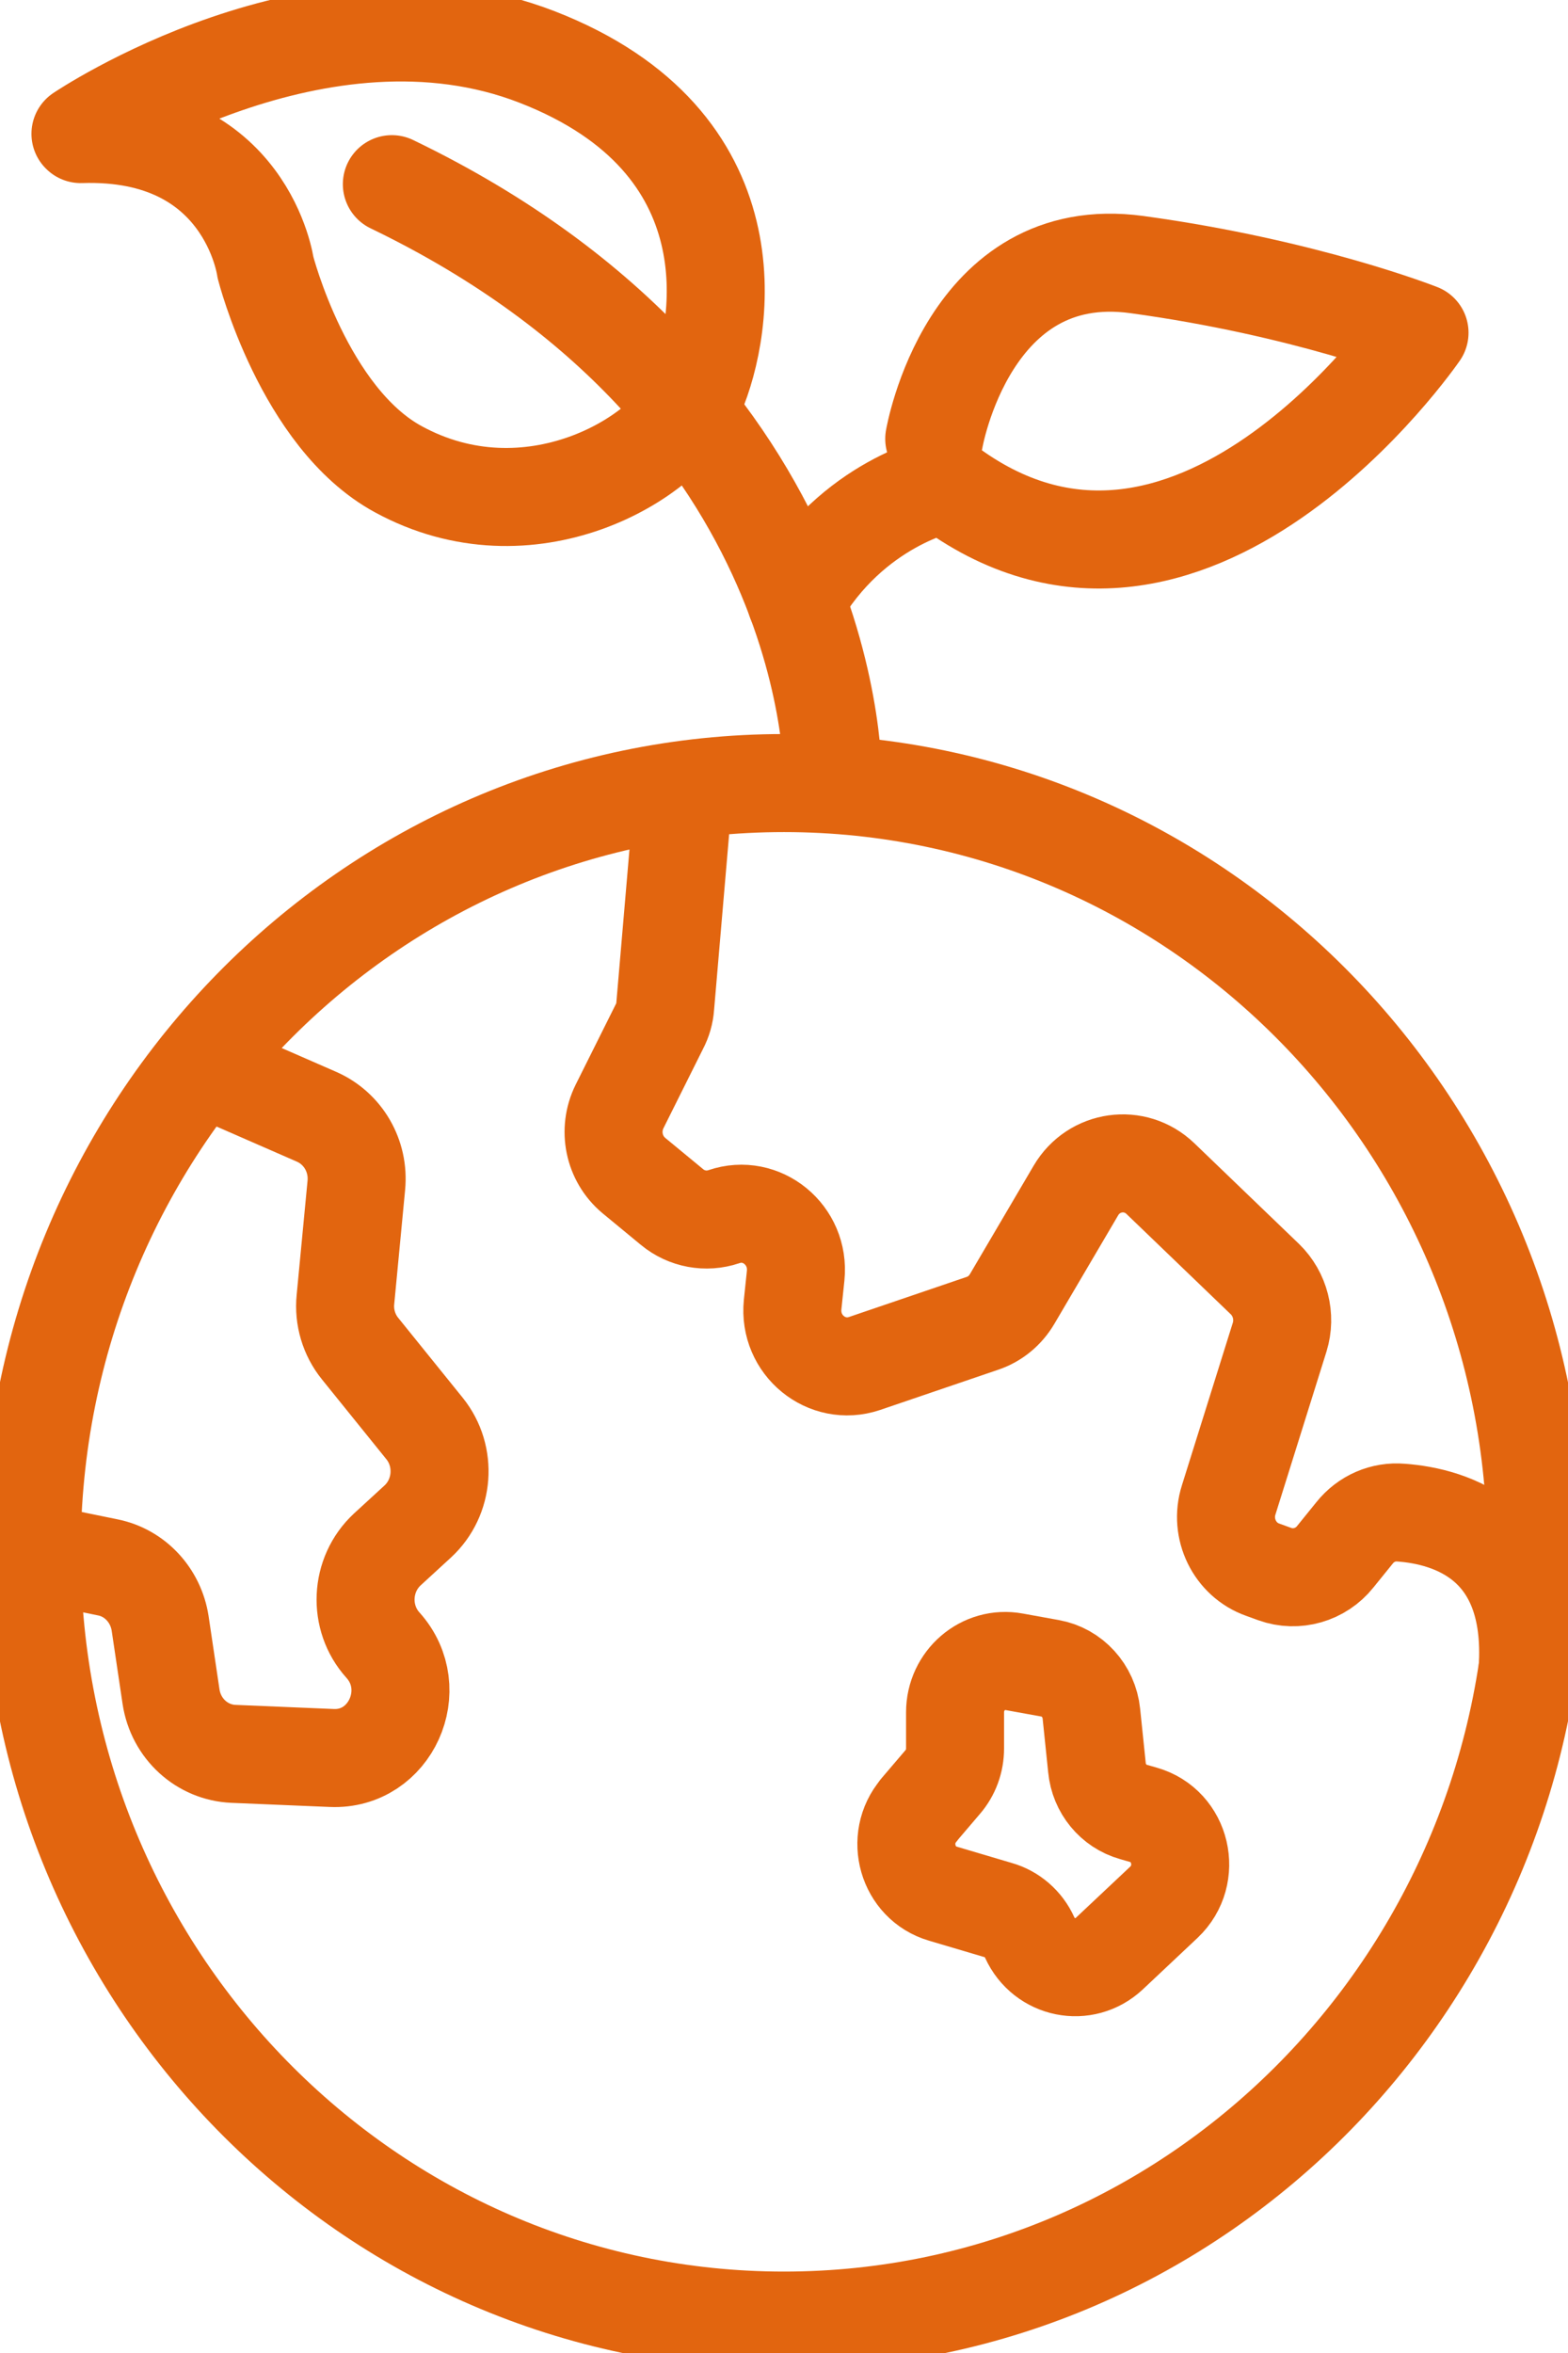
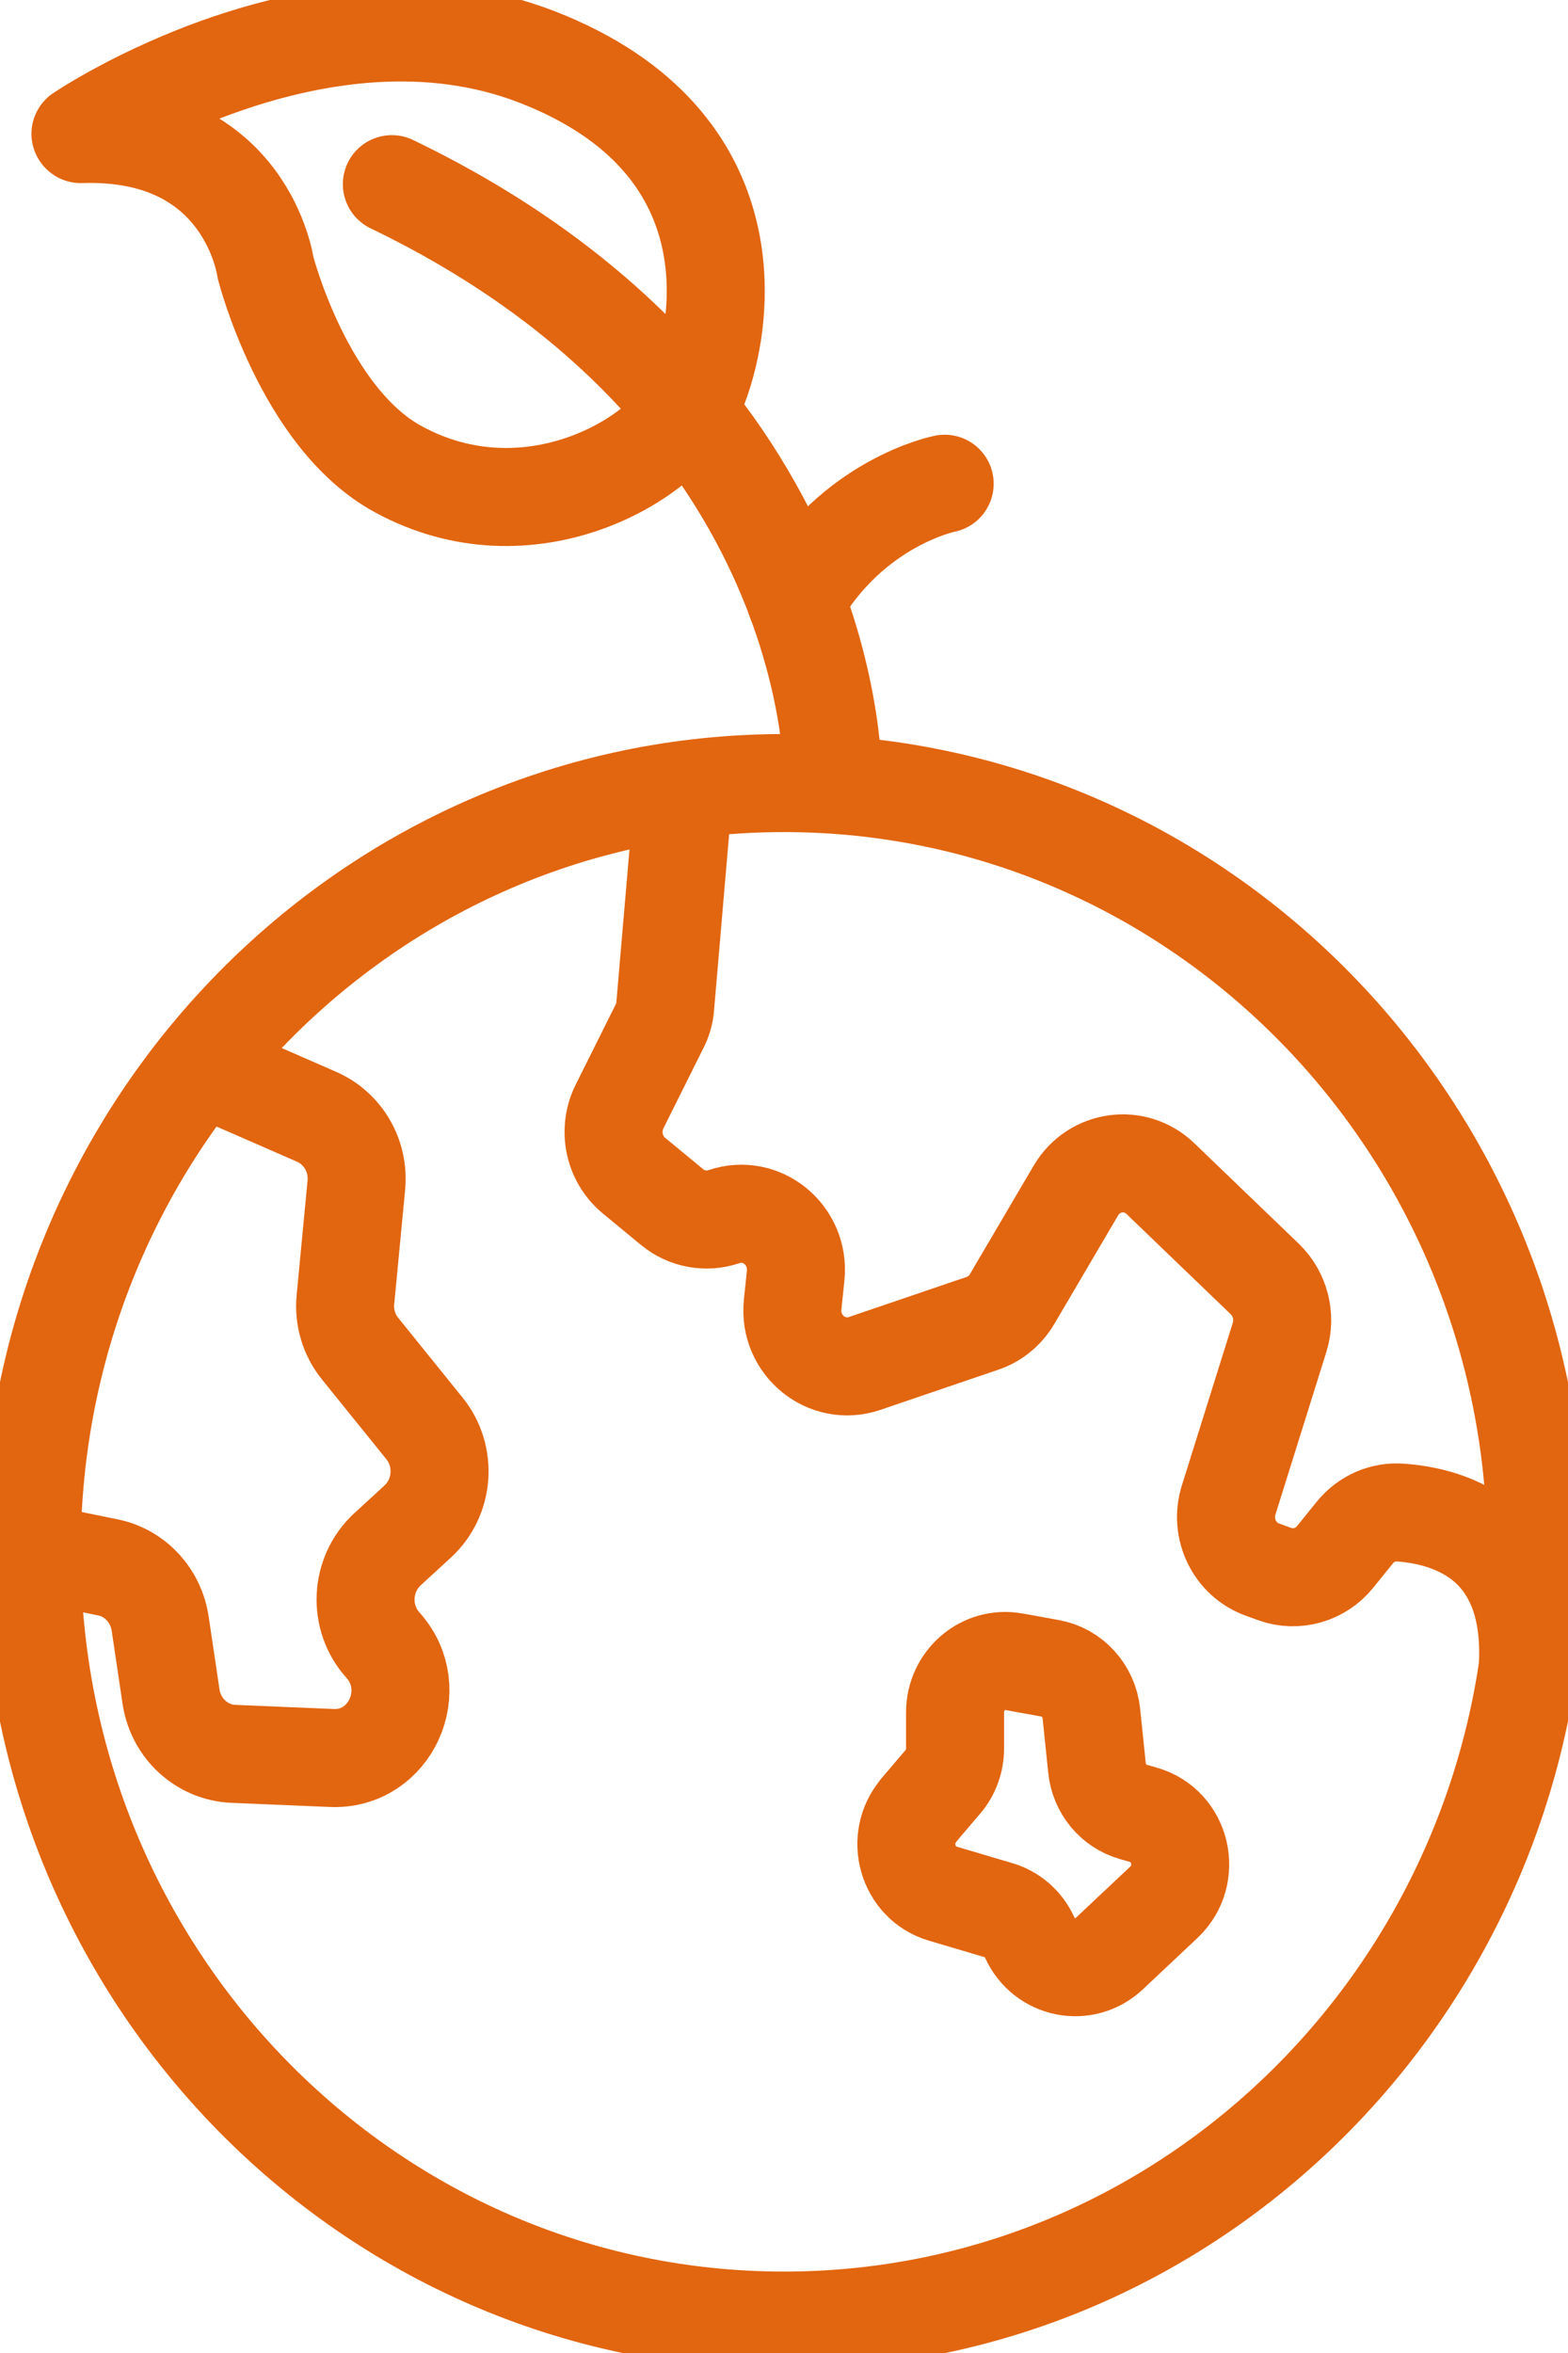
<svg xmlns="http://www.w3.org/2000/svg" width="32" height="48" viewBox="0 0 32 48" fill="none">
  <g id="Capa_1" clip-path="url(#clip0_3771_4443)">
    <path id="Vector" d="M16 47.339C24.479 47.339 31.352 40.317 31.352 31.656C31.352 22.995 24.479 15.974 16 15.974C7.521 15.974 0.647 22.995 0.647 31.656C0.647 40.317 7.521 47.339 16 47.339Z" stroke="#E2650F" stroke-width="2" stroke-linecap="round" stroke-linejoin="round" />
    <path id="Vector_2" d="M18.75 36.926L19.237 36.355C19.403 36.164 19.491 35.921 19.491 35.667V34.931C19.491 34.28 20.066 33.783 20.698 33.9L21.428 34.032C21.879 34.111 22.226 34.492 22.273 34.958L22.387 36.058C22.428 36.487 22.723 36.847 23.132 36.963L23.334 37.021C24.111 37.243 24.345 38.243 23.754 38.804L22.64 39.852C22.128 40.333 21.309 40.169 21.014 39.524C20.89 39.249 20.651 39.042 20.366 38.963L19.242 38.63C18.517 38.418 18.258 37.508 18.75 36.931V36.926Z" stroke="#E2650F" stroke-width="2" stroke-linecap="round" stroke-linejoin="round" />
    <path id="Vector_3" d="M0.647 31.656L2.201 31.974C2.756 32.085 3.18 32.545 3.268 33.116L3.491 34.614C3.59 35.265 4.123 35.751 4.765 35.778L6.77 35.862C7.966 35.915 8.624 34.46 7.816 33.561C7.309 33 7.35 32.122 7.904 31.608L8.526 31.037C9.059 30.545 9.121 29.709 8.666 29.143L7.35 27.513C7.122 27.233 7.013 26.868 7.05 26.508L7.272 24.18C7.329 23.582 7.003 23.021 6.464 22.783L4.102 21.751" stroke="#E2650F" stroke-width="2" stroke-linecap="round" stroke-linejoin="round" />
    <path id="Vector_4" d="M13.928 16.418L13.576 20.524C13.566 20.672 13.524 20.815 13.457 20.942L12.644 22.571C12.405 23.053 12.524 23.635 12.934 23.979L13.716 24.624C14.011 24.868 14.41 24.942 14.772 24.82C15.544 24.555 16.321 25.196 16.238 26.021L16.176 26.614C16.093 27.439 16.87 28.074 17.642 27.815L20.05 26.995C20.304 26.91 20.517 26.735 20.657 26.497L21.957 24.286C22.324 23.661 23.163 23.545 23.681 24.042L25.816 26.095C26.126 26.397 26.245 26.857 26.116 27.275L25.075 30.598C24.888 31.185 25.199 31.82 25.769 32.021L26.017 32.111C26.458 32.27 26.955 32.127 27.25 31.757L27.644 31.27C27.877 30.979 28.229 30.825 28.597 30.857C29.591 30.931 31.404 31.439 31.166 34.191" stroke="#E2650F" stroke-width="2" stroke-linecap="round" stroke-linejoin="round" />
    <path id="Vector_5" d="M17 15.973C17 15.973 17.212 8.196 7.997 3.757" stroke="#E2650F" stroke-width="2" stroke-linecap="round" stroke-linejoin="round" />
    <path id="Vector_6" d="M19.279 9.868C19.279 9.868 17.393 10.238 16.244 12.249" stroke="#E2650F" stroke-width="2" stroke-linecap="round" stroke-linejoin="round" />
    <path id="Vector_7" d="M1.642 2.73C1.642 2.73 6.516 -0.566 10.965 1.164C15.415 2.894 14.778 6.683 14.197 8.037C13.617 9.392 10.784 11.021 8.127 9.571C6.2 8.524 5.418 5.455 5.418 5.455C5.418 5.455 5.035 2.624 1.647 2.735L1.642 2.73Z" stroke="#E2650F" stroke-width="2" stroke-linecap="round" stroke-linejoin="round" />
-     <path id="Vector_8" d="M19.066 8.952C19.066 8.952 19.755 4.926 23.2 5.397C26.644 5.868 28.97 6.788 28.97 6.788C28.97 6.788 24.256 13.651 19.279 9.868" stroke="#E2650F" stroke-width="2" stroke-linecap="round" stroke-linejoin="round" />
  </g>
  <defs>
    <clipPath id="clip0_3771_4443">
      <rect width="32" height="48" fill="white" />
    </clipPath>
  </defs>
</svg>